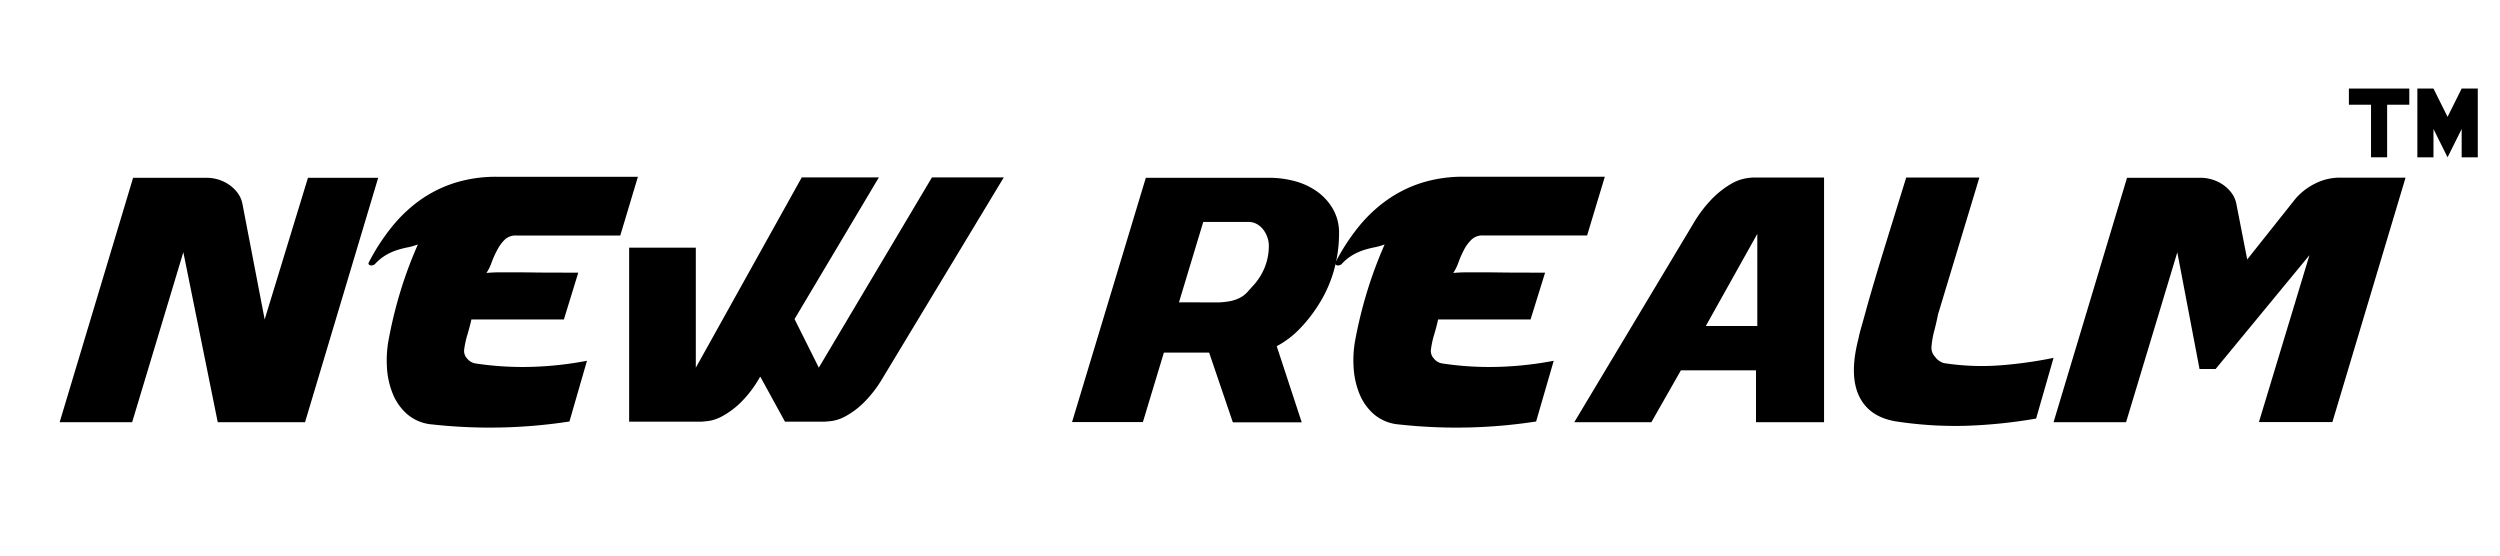
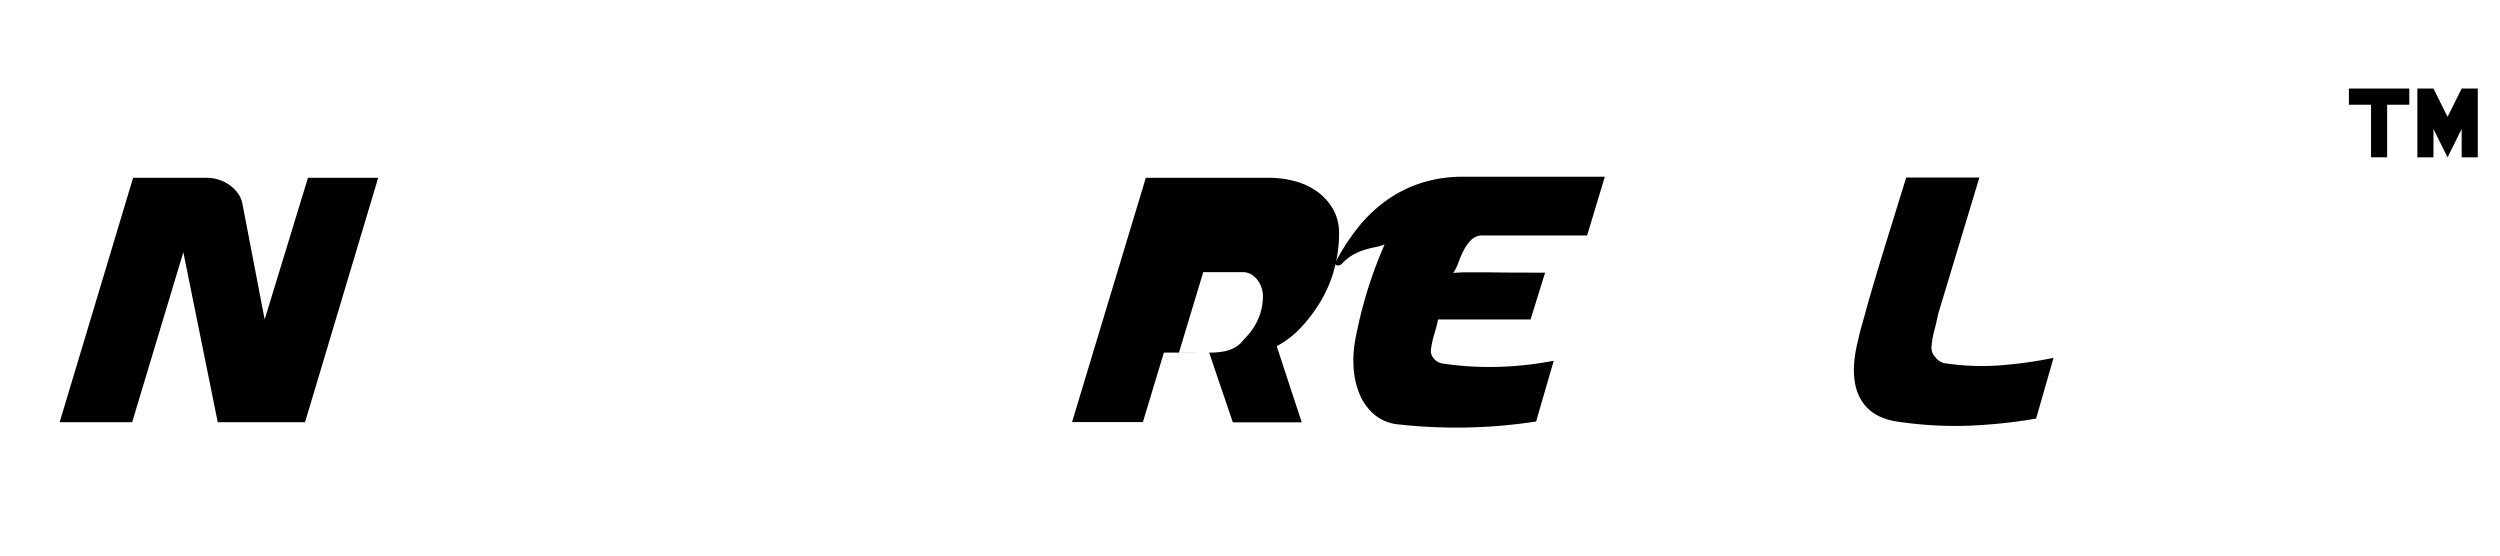
<svg xmlns="http://www.w3.org/2000/svg" viewBox="0 0 900 200" data-sanitized-data-name="Layer 1" data-name="Layer 1" id="Layer_1">
  <path d="M95.28,115l15.59-51h25.28l-26.34,88H78.39L66,90.8,47.57,152H21.47L47.92,64H74.38a14.57,14.57,0,0,1,4.25.65,13.83,13.83,0,0,1,3.9,1.89,13.36,13.36,0,0,1,3,2.89,9.71,9.71,0,0,1,1.71,3.78Z" />
-   <path d="M203,115h-33.3q-.6,2.71-1.42,5.43a33.31,33.31,0,0,0-1.18,5.44,3.94,3.94,0,0,0,1.06,3.19,4.76,4.76,0,0,0,2.95,1.77,112.81,112.81,0,0,0,20.2,1.24,124.79,124.79,0,0,0,20-2.19L205,151.74a188.43,188.43,0,0,1-49.37,1.06,15.73,15.73,0,0,1-9-3.66,19.4,19.4,0,0,1-5.26-7.44,29.62,29.62,0,0,1-2.07-9.45,40.28,40.28,0,0,1,.54-9.56A158.41,158.41,0,0,1,144.12,105a151.19,151.19,0,0,1,6.32-17A23.82,23.82,0,0,1,147,89a37.2,37.2,0,0,0-3.78.94,21.61,21.61,0,0,0-4,1.72,17.46,17.46,0,0,0-4.2,3.36.94.94,0,0,1-.59.36,1.39,1.39,0,0,1-1.29.06.64.64,0,0,1-.36-1,75.28,75.28,0,0,1,8.09-12.52A52,52,0,0,1,151,72.2a45.51,45.51,0,0,1,12.57-6.32,49.55,49.55,0,0,1,15.3-2.24h50.78L223.3,84.78H185.75a5.66,5.66,0,0,0-4.08,1.53A14.63,14.63,0,0,0,179,90a34.39,34.39,0,0,0-2,4.43,16.35,16.35,0,0,1-1.89,3.84c.71-.08,1.55-.13,2.54-.18s2.58-.06,4.78-.06,5.45,0,9.51.06,9.47.06,16.24.06Z" />
-   <path d="M335.5,63.87h25.86l-43.46,72a44.18,44.18,0,0,1-7.14,9.27,29.4,29.4,0,0,1-6.38,4.72,14.82,14.82,0,0,1-5,1.71c-1.42.16-2.4.24-2.95.24H282.59l-8.86-16.18-.24.24a40.46,40.46,0,0,1-7.08,9.27,30.3,30.3,0,0,1-6.44,4.72,14.82,14.82,0,0,1-5,1.71c-1.41.16-2.4.24-2.95.24H226.49V89.15h24v43.22l38.14-68.5h27.76l-30.36,51,8.74,17.48Z" />
-   <path d="M435.29,126.94H419l-7.56,25h-25.5L412.5,64H457a35.56,35.56,0,0,1,9,1.18,25.06,25.06,0,0,1,8,3.66,20,20,0,0,1,5.78,6.26A17,17,0,0,1,482.06,84a49,49,0,0,1-1.95,13.7,46.1,46.1,0,0,1-5.85,12.64,51.52,51.52,0,0,1-6.43,8.09,32.58,32.58,0,0,1-8.21,6.2l9,27.4h-24.8Zm2.13-18.07a27,27,0,0,0,5.49-.47,13.57,13.57,0,0,0,3.66-1.3,9.57,9.57,0,0,0,2.48-1.95l2.07-2.3a21.85,21.85,0,0,0,4.19-6.62,20.72,20.72,0,0,0,1.47-7.79,8.81,8.81,0,0,0-.53-3,9.73,9.73,0,0,0-1.47-2.78,7.56,7.56,0,0,0-2.31-2,6,6,0,0,0-3-.76H433.17l-8.74,28.93Z" />
+   <path d="M435.29,126.94H419l-7.56,25h-25.5L412.5,64H457a35.56,35.56,0,0,1,9,1.18,25.06,25.06,0,0,1,8,3.66,20,20,0,0,1,5.78,6.26A17,17,0,0,1,482.06,84a49,49,0,0,1-1.95,13.7,46.1,46.1,0,0,1-5.85,12.64,51.52,51.52,0,0,1-6.43,8.09,32.58,32.58,0,0,1-8.21,6.2l9,27.4h-24.8Za27,27,0,0,0,5.49-.47,13.57,13.57,0,0,0,3.66-1.3,9.57,9.57,0,0,0,2.48-1.95l2.07-2.3a21.85,21.85,0,0,0,4.19-6.62,20.72,20.72,0,0,0,1.47-7.79,8.81,8.81,0,0,0-.53-3,9.73,9.73,0,0,0-1.47-2.78,7.56,7.56,0,0,0-2.31-2,6,6,0,0,0-3-.76H433.17l-8.74,28.93Z" />
  <path d="M551,115H517.72q-.59,2.71-1.41,5.43a32.3,32.3,0,0,0-1.18,5.44,3.94,3.94,0,0,0,1.06,3.19,4.73,4.73,0,0,0,2.95,1.77,112.76,112.76,0,0,0,20.2,1.24,124.79,124.79,0,0,0,20-2.19L553,151.74a188.44,188.44,0,0,1-49.37,1.06,15.73,15.73,0,0,1-9-3.66,19.4,19.4,0,0,1-5.26-7.44,29.62,29.62,0,0,1-2.07-9.45,40.3,40.3,0,0,1,.53-9.56A160.64,160.64,0,0,1,492.15,105a153.18,153.18,0,0,1,6.32-17A23.36,23.36,0,0,1,495,89a37.2,37.2,0,0,0-3.78.94,21.61,21.61,0,0,0-4,1.72,17.46,17.46,0,0,0-4.2,3.36.94.94,0,0,1-.59.36,1.41,1.41,0,0,1-1.3.06.64.64,0,0,1-.35-1,75.28,75.28,0,0,1,8.09-12.52,51.9,51.9,0,0,1,10.21-9.74,45.57,45.57,0,0,1,12.58-6.32,49.55,49.55,0,0,1,15.3-2.24h50.78l-6.38,21.14H533.79a5.64,5.64,0,0,0-4.08,1.53A14.66,14.66,0,0,0,527,90a35.77,35.77,0,0,0-1.94,4.43,17.17,17.17,0,0,1-1.89,3.84c.7-.08,1.55-.13,2.54-.18s2.57-.06,4.78-.06,5.45,0,9.51.06,9.46.06,16.24.06Z" />
-   <path d="M605.12,133.32,594.49,152H566.73l42.76-71.34a47.21,47.21,0,0,1,7.14-9.39,32.74,32.74,0,0,1,6.44-5,16.15,16.15,0,0,1,5.08-2,20.9,20.9,0,0,1,3-.36h25.51V152H632.16V133.32Zm27.51-15.95V84.19l-18.54,33.18Z" />
  <path d="M696.64,128.47a5.87,5.87,0,0,0,3.19,2.25,89,89,0,0,0,19.84.83,153.53,153.53,0,0,0,19.61-2.72L733,150.68a182.32,182.32,0,0,1-25.16,2.6,140,140,0,0,1-24.21-1.42q-10.39-1.31-14.23-9t-.29-21.19c.08-.48.19-1,.35-1.66s.43-1.63.83-3,.92-3.29,1.59-5.73,1.62-5.73,2.84-9.86,2.77-9.25,4.66-15.35,4.17-13.49,6.85-22.15h26.34l-14.88,49.25q-.6,3.07-1.36,5.91a31.48,31.48,0,0,0-1,5.9A4.63,4.63,0,0,0,696.64,128.47Z" />
-   <path d="M797.62,132.84h-5.79l-8-42L765.38,152h-26.1l26.45-88h26.46a14.62,14.62,0,0,1,4.25.65,14,14,0,0,1,3.9,1.89,13.36,13.36,0,0,1,3,2.89,9.71,9.71,0,0,1,1.71,3.78L809,93.4l16.89-21.26a22.13,22.13,0,0,1,7.44-6,19.78,19.78,0,0,1,9-2.19H866l-26.34,88H813.21L831.4,91.86Z" />
  <polygon points="845.6 31.88 845.6 37.7 853.57 37.7 853.57 56.63 859.37 56.63 859.37 37.7 867.35 37.7 867.35 31.88 845.6 31.88" />
  <polygon points="886.2 31.88 881.12 42.07 876.05 31.88 870.25 31.88 870.25 56.63 876.05 56.63 876.05 46.44 881.12 56.63 886.2 46.44 886.2 56.63 892 56.63 892 31.88 886.2 31.88" />
</svg>